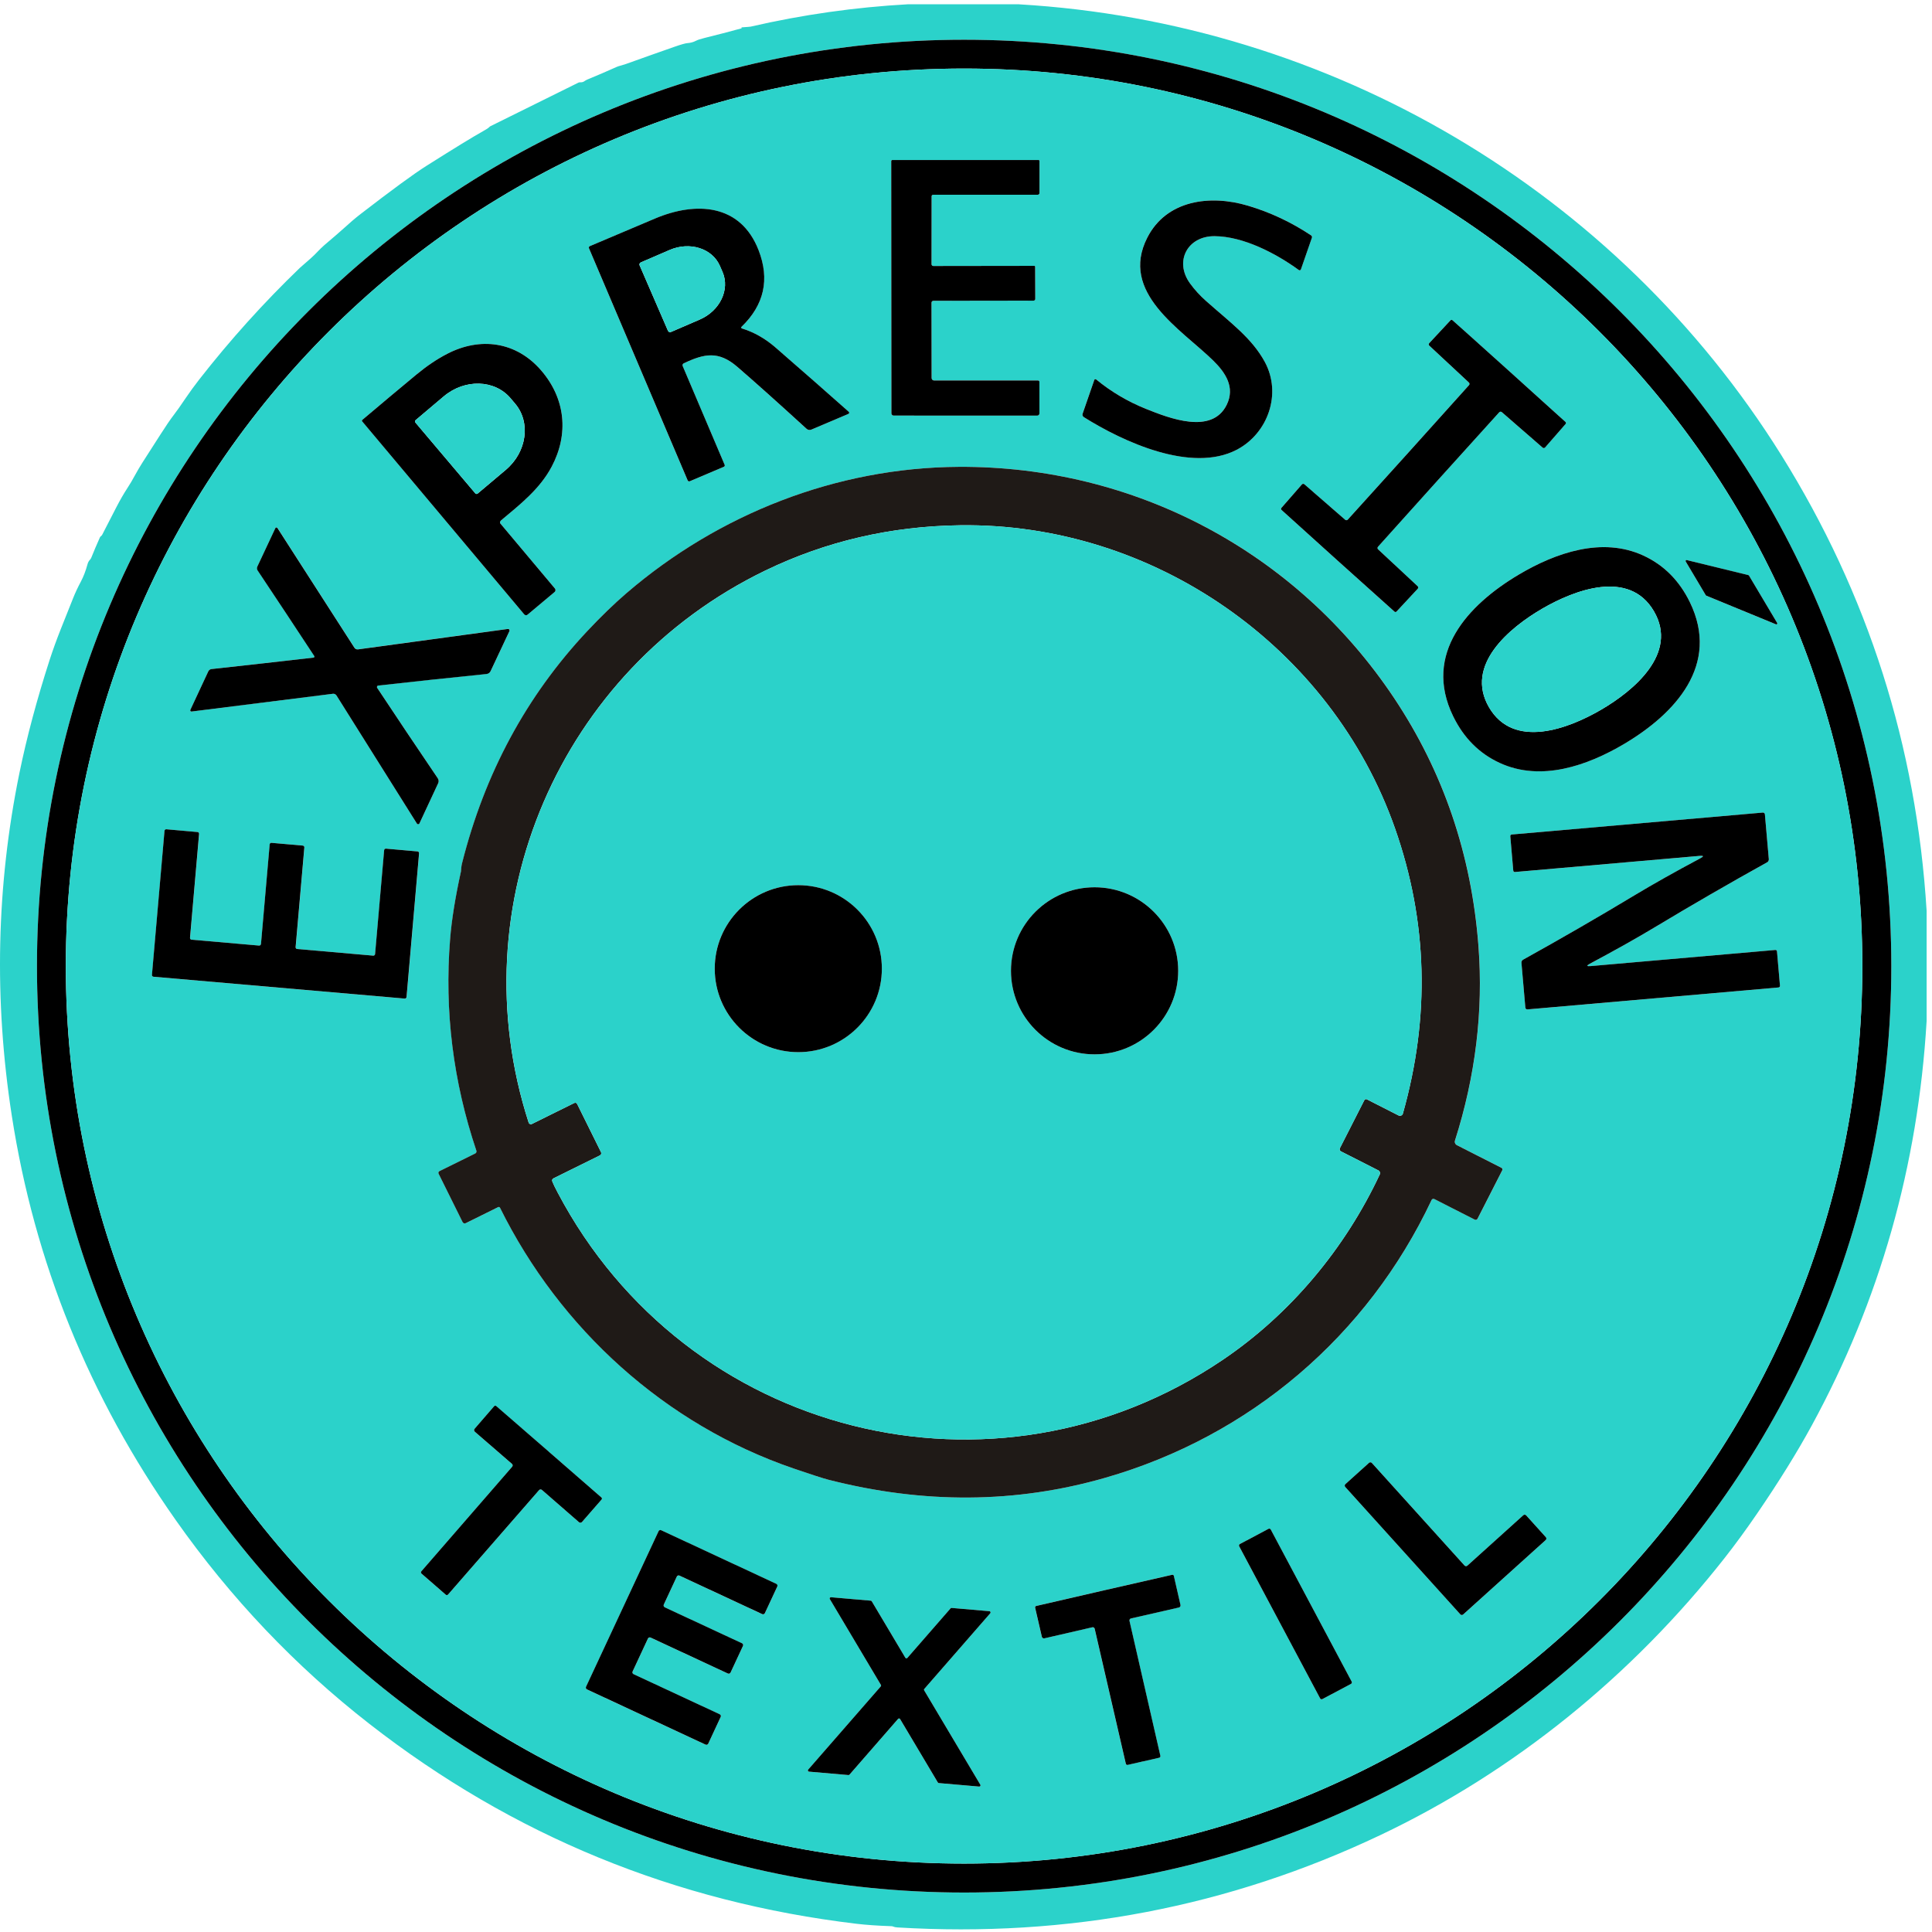
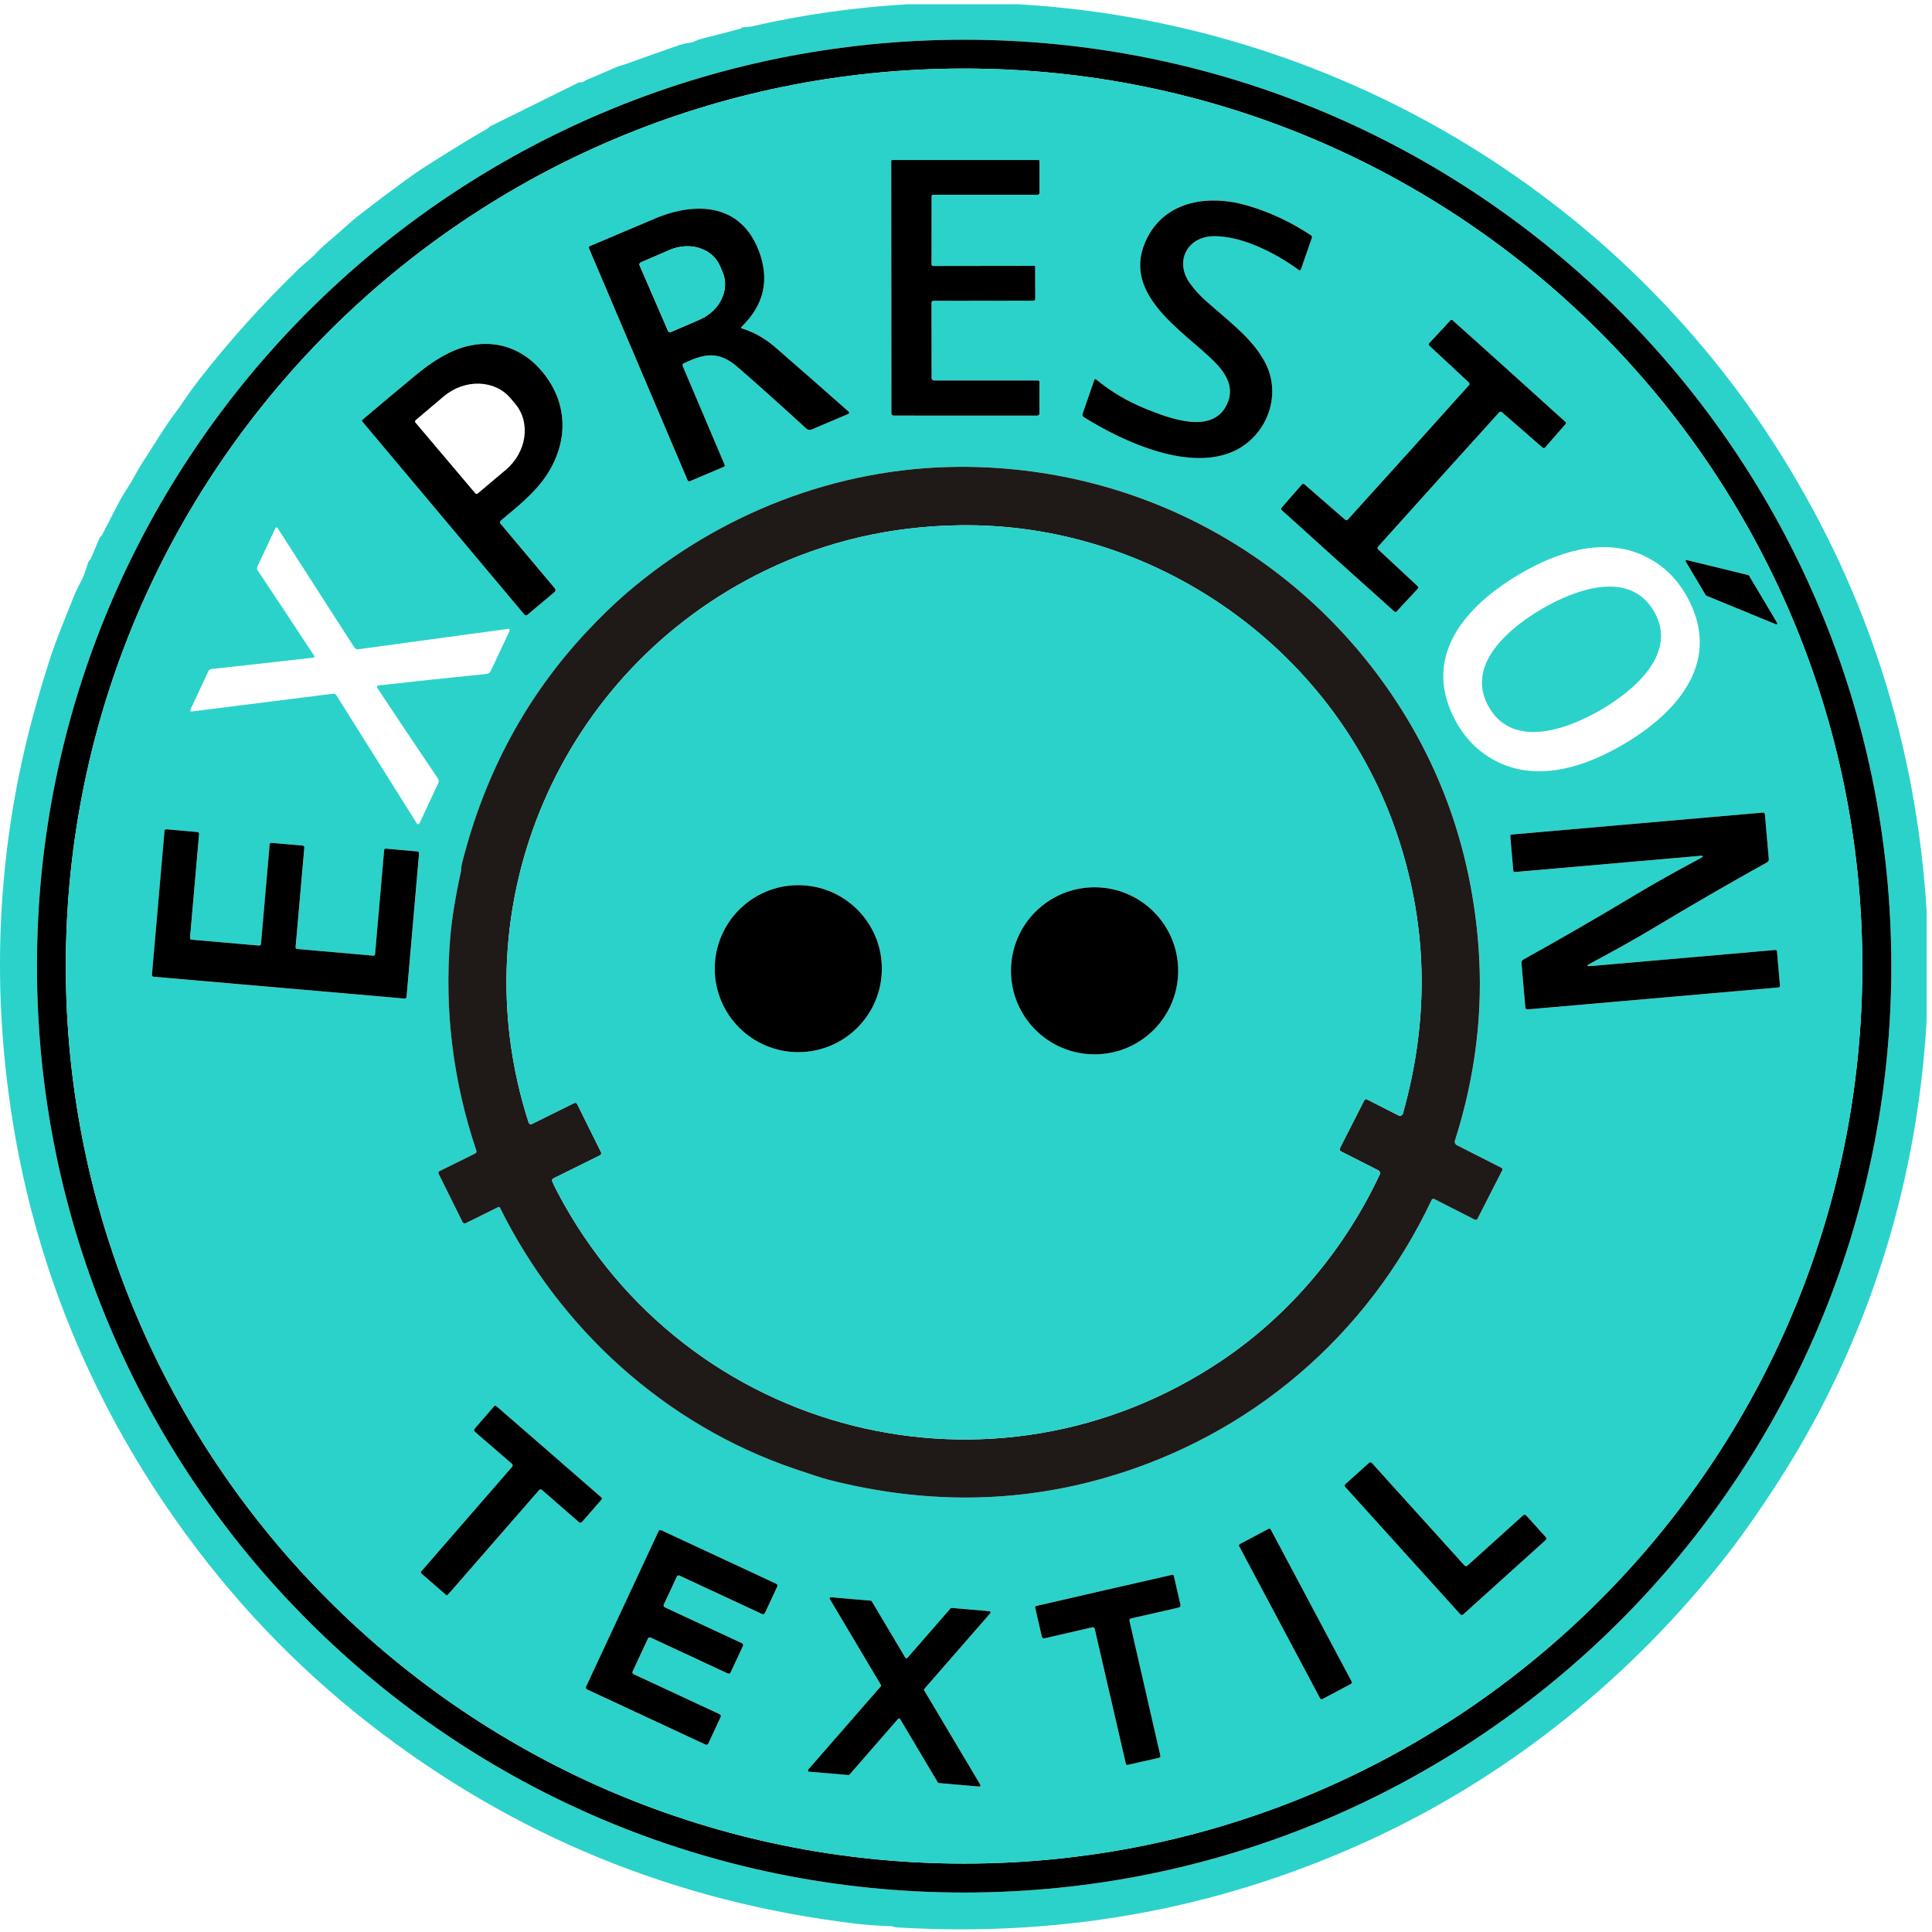
<svg xmlns="http://www.w3.org/2000/svg" width="156" height="156" viewBox="0 0 156 156" fill="none">
  <path d="M82.298 0.35C107.434 1.827 130.486 15.364 143.838 36.757C150.831 47.966 154.741 60.228 155.566 73.546V82.442C154.871 94.144 151.777 105.034 146.285 115.113C145.101 117.284 143.629 119.655 141.869 122.226C140.989 123.511 140.115 124.705 139.247 125.811C131.808 135.273 122.302 143.028 111.454 148.176C99.227 153.978 86.229 156.463 72.458 155.631C72.316 155.621 72.212 155.603 72.15 155.572C72.095 155.546 72.037 155.531 71.978 155.531C70.866 155.493 69.932 155.427 69.175 155.338C54.513 153.59 41.399 148.212 29.835 139.2C23.846 134.535 18.632 129.048 14.191 122.741C7.196 112.8 2.784 101.914 0.951 90.08C-0.497 80.724 -0.291 71.503 1.568 62.42C2.161 59.528 2.977 56.48 4.011 53.275C4.272 52.471 4.574 51.639 4.914 50.781C5.505 49.294 5.833 48.474 5.897 48.315C6.073 47.872 6.284 47.421 6.53 46.961C6.743 46.557 6.923 46.091 7.066 45.561C7.106 45.412 7.17 45.295 7.255 45.208C7.306 45.157 7.345 45.097 7.372 45.029C7.574 44.524 7.804 43.98 8.065 43.397C8.086 43.352 8.114 43.316 8.15 43.294C8.193 43.265 8.225 43.228 8.25 43.182C8.778 42.152 9.158 41.415 9.388 40.97C9.696 40.375 9.992 39.86 10.277 39.425C10.496 39.091 10.698 38.749 10.885 38.4C11.082 38.038 11.282 37.697 11.486 37.376C12.322 36.074 12.809 35.314 12.949 35.093C13.396 34.392 13.772 33.841 14.01 33.535C14.244 33.235 14.586 32.752 15.033 32.087C15.347 31.624 15.694 31.147 16.079 30.653C18.581 27.45 21.292 24.439 24.216 21.625C24.271 21.572 24.56 21.319 25.083 20.866C25.459 20.544 25.81 20.117 26.187 19.795C26.918 19.174 27.405 18.753 27.647 18.535C28.223 18.008 28.713 17.591 29.114 17.282C31.653 15.324 33.424 14.028 34.426 13.396C36.713 11.951 38.233 11.021 38.988 10.602C39.271 10.446 39.443 10.332 39.501 10.267C39.532 10.232 39.569 10.204 39.611 10.184L46.704 6.673C46.745 6.652 46.791 6.643 46.834 6.646C47.142 6.663 47.189 6.52 47.399 6.433C48.207 6.101 49.009 5.756 49.804 5.398C49.87 5.367 49.997 5.328 50.189 5.277C50.302 5.247 50.431 5.207 50.578 5.154C51.913 4.675 53.219 4.211 54.494 3.766C54.998 3.591 55.338 3.494 55.511 3.481C55.763 3.464 55.991 3.4 56.197 3.292C56.336 3.221 56.559 3.145 56.869 3.07C57.798 2.842 58.789 2.583 59.846 2.296C59.878 2.287 59.891 2.272 59.886 2.247C59.886 2.24 59.882 2.234 59.876 2.227C59.867 2.215 59.869 2.21 59.88 2.21C60.328 2.179 60.571 2.161 60.609 2.151C64.794 1.185 69.035 0.584 73.33 0.344H82.292L82.298 0.35ZM152.715 78.011C152.715 36.697 119.196 3.208 77.85 3.208C36.501 3.208 2.984 36.699 2.984 78.011C2.984 119.325 36.503 152.814 77.85 152.814C119.198 152.814 152.715 119.323 152.715 78.011Z" fill="#2BD2CA" />
  <path d="M152.715 78.011C152.715 119.325 119.196 152.814 77.85 152.814C36.503 152.814 2.984 119.323 2.984 78.011C2.984 36.697 36.503 3.208 77.85 3.208C119.198 3.208 152.715 36.699 152.715 78.011ZM150.374 78.005C150.374 37.981 117.901 5.535 77.844 5.535C37.787 5.535 5.314 37.981 5.314 78.005C5.314 118.029 37.787 150.475 77.844 150.475C117.901 150.475 150.374 118.029 150.374 78.005Z" fill="black" />
-   <path d="M150.375 78.005C150.375 118.029 117.902 150.475 77.845 150.475C37.788 150.475 5.314 118.029 5.314 78.005C5.314 37.982 37.788 5.535 77.845 5.535C117.902 5.535 150.375 37.982 150.375 78.005ZM75.358 15.726H83.79C83.869 15.726 83.935 15.662 83.937 15.581C83.937 15.581 83.937 15.581 83.937 15.579V12.992C83.937 12.953 83.903 12.921 83.863 12.921L72.058 12.917C72.007 12.917 71.965 12.958 71.965 13.009C71.965 13.009 71.965 13.009 71.965 13.011L71.981 33.367C71.981 33.467 72.06 33.55 72.16 33.552C72.16 33.552 72.16 33.552 72.162 33.552L83.752 33.556C83.852 33.556 83.931 33.475 83.931 33.377C83.931 33.377 83.931 33.377 83.931 33.375L83.928 30.828C83.928 30.768 83.879 30.719 83.818 30.719H75.424C75.313 30.721 75.224 30.632 75.224 30.523C75.224 30.523 75.224 30.523 75.224 30.521L75.215 24.441C75.215 24.354 75.283 24.286 75.368 24.286L83.454 24.275C83.531 24.275 83.593 24.213 83.593 24.135L83.584 21.54C83.584 21.489 83.558 21.464 83.507 21.464L75.362 21.476C75.283 21.476 75.216 21.41 75.216 21.328L75.224 15.854C75.224 15.767 75.269 15.724 75.358 15.724V15.726ZM105.041 21.753L105.928 19.191C105.953 19.121 105.928 19.046 105.866 19.004C104.276 17.94 102.573 17.139 100.753 16.601C97.712 15.699 94.192 16.143 92.641 19.178C90.362 23.635 95.354 26.569 97.951 29.102C98.935 30.064 99.756 31.255 99.045 32.692C97.846 35.114 94.408 33.764 92.546 33.018C91.07 32.428 89.724 31.632 88.508 30.634C88.466 30.6 88.408 30.606 88.374 30.647C88.366 30.657 88.361 30.666 88.357 30.677L87.415 33.403C87.379 33.507 87.418 33.622 87.513 33.681C90.679 35.669 96.196 38.219 99.855 36.316C102.384 34.999 103.519 31.781 102.12 29.212C101.078 27.299 99.398 26.09 97.383 24.303C96.888 23.866 96.454 23.39 96.084 22.879C94.793 21.095 95.886 19.052 98.074 19.069C100.377 19.085 102.989 20.432 104.873 21.802C104.922 21.838 104.99 21.828 105.024 21.781C105.031 21.772 105.035 21.762 105.039 21.751L105.041 21.753ZM59.892 26.516C59.856 26.505 59.835 26.465 59.847 26.429C59.85 26.418 59.856 26.409 59.865 26.401C61.704 24.626 62.167 22.56 61.249 20.2C59.788 16.448 56.184 16.25 52.861 17.661C50.673 18.589 48.928 19.329 47.626 19.878C47.56 19.906 47.528 19.983 47.556 20.051L55.523 38.793C55.551 38.859 55.629 38.889 55.695 38.862L58.45 37.693C58.51 37.668 58.538 37.599 58.512 37.536C58.512 37.536 58.512 37.536 58.512 37.535L55.121 29.555C55.087 29.472 55.121 29.378 55.204 29.34C56.871 28.551 58.017 28.316 59.533 29.623C60.959 30.855 62.824 32.522 65.127 34.627C65.231 34.722 65.38 34.748 65.51 34.692L68.507 33.42C68.558 33.4 68.582 33.341 68.561 33.29C68.556 33.277 68.546 33.264 68.537 33.254C66.823 31.73 64.853 30 62.626 28.065C61.785 27.333 60.874 26.818 59.892 26.518V26.516ZM113.727 36.533C112.089 38.351 110.454 40.158 108.826 41.954C108.77 42.017 108.675 42.02 108.613 41.966L105.32 39.102C105.262 39.051 105.171 39.057 105.12 39.115L103.464 41.013C103.423 41.06 103.427 41.132 103.474 41.175C103.704 41.39 105.222 42.762 108.029 45.289C110.837 47.817 112.36 49.183 112.598 49.389C112.646 49.43 112.717 49.426 112.761 49.381L114.477 47.536C114.53 47.48 114.528 47.389 114.469 47.336L111.277 44.361C111.214 44.305 111.211 44.211 111.265 44.148C112.883 42.345 114.511 40.532 116.151 38.714C117.79 36.895 119.425 35.088 121.053 33.292C121.109 33.23 121.204 33.226 121.266 33.281L124.559 36.144C124.617 36.195 124.708 36.19 124.759 36.131L126.414 34.233C126.456 34.186 126.452 34.114 126.405 34.071C126.175 33.854 124.657 32.483 121.849 29.957C119.042 27.429 117.518 26.063 117.28 25.858C117.233 25.816 117.162 25.82 117.118 25.865L115.402 27.71C115.349 27.767 115.351 27.857 115.409 27.91L118.602 30.885C118.664 30.942 118.668 31.036 118.613 31.098C116.997 32.901 115.37 34.714 113.727 36.533ZM40.378 42.147C40.397 42.088 40.421 42.049 40.45 42.024C42.002 40.726 43.586 39.489 44.548 37.676C45.938 35.052 45.672 32.2 43.703 29.915C41.679 27.565 38.773 27.189 36.105 28.57C35.275 29.002 34.446 29.561 33.615 30.249C32.137 31.474 30.687 32.69 29.263 33.896C29.214 33.937 29.21 33.982 29.252 34.031L42.33 49.608C42.398 49.687 42.517 49.698 42.596 49.632L44.784 47.798C44.867 47.727 44.879 47.602 44.807 47.515L40.402 42.269C40.374 42.235 40.365 42.188 40.378 42.145V42.147ZM40.227 97.469C40.283 97.441 40.351 97.464 40.378 97.52C45.221 107.305 53.716 115.028 64.089 118.576C65.535 119.071 66.464 119.372 66.879 119.478C74.575 121.451 82.03 121.4 89.248 119.325C100.955 115.956 110.418 107.871 115.598 96.896C115.638 96.813 115.738 96.777 115.821 96.817C115.821 96.817 115.821 96.817 115.823 96.817L119.083 98.477C119.168 98.52 119.27 98.486 119.314 98.403L121.309 94.491C121.345 94.421 121.317 94.334 121.245 94.298L117.641 92.465C117.507 92.397 117.441 92.242 117.488 92.099C119.148 86.879 119.782 81.65 119.387 76.415C118.829 69.015 116.552 62.322 112.557 56.338C104.676 44.535 91.612 37.614 77.418 37.695C67.529 37.753 58.038 41.504 50.611 47.878C49.601 48.743 48.536 49.773 47.418 50.966C42.508 56.197 39.139 62.446 37.312 69.715C37.282 69.828 37.261 69.958 37.249 70.101C37.234 70.273 37.227 70.36 37.227 70.364C36.762 72.474 36.47 74.302 36.349 75.846C35.886 81.646 36.594 87.335 38.471 92.914C38.501 93 38.462 93.097 38.379 93.138L35.492 94.564C35.414 94.604 35.382 94.696 35.42 94.774L37.355 98.677C37.402 98.773 37.517 98.812 37.614 98.765L40.231 97.469H40.227ZM25.376 53.052C25.367 53.069 25.363 53.08 25.361 53.08C25.352 53.09 25.342 53.097 25.334 53.097C22.689 53.403 19.937 53.71 17.075 54.023C16.963 54.037 16.865 54.106 16.82 54.208L15.37 57.317C15.347 57.364 15.368 57.421 15.415 57.444C15.432 57.451 15.449 57.455 15.468 57.451L26.879 56.017C26.992 56.002 27.105 56.055 27.168 56.153L33.66 66.495C33.696 66.551 33.772 66.568 33.828 66.532C33.847 66.521 33.862 66.504 33.872 66.483L35.382 63.242C35.443 63.112 35.431 62.961 35.352 62.843C33.693 60.394 32.059 57.957 30.453 55.531C30.432 55.501 30.432 55.465 30.453 55.421C30.474 55.376 30.502 55.353 30.536 55.35C33.432 55.025 36.351 54.714 39.296 54.416C39.438 54.401 39.562 54.312 39.623 54.182L41.144 50.947C41.173 50.886 41.144 50.815 41.082 50.788C41.061 50.779 41.039 50.775 41.016 50.779L28.912 52.429C28.797 52.445 28.682 52.392 28.621 52.294L22.406 42.628C22.378 42.584 22.317 42.571 22.274 42.599C22.259 42.609 22.248 42.622 22.24 42.639L20.785 45.742C20.735 45.844 20.745 45.963 20.807 46.057C22.401 48.451 23.928 50.76 25.391 52.982C25.395 52.99 25.397 52.999 25.395 53.012C25.395 53.016 25.391 53.026 25.382 53.046L25.376 53.052ZM122.629 46.399C118.528 48.832 114.875 52.769 117.335 57.828C118.19 59.585 119.448 60.845 121.104 61.605C124.425 63.131 128.167 61.835 131.159 60.058C135.26 57.625 138.913 53.688 136.453 48.628C135.598 46.872 134.34 45.612 132.684 44.852C129.363 43.326 125.622 44.622 122.629 46.399ZM137.74 48.072C137.75 48.087 137.763 48.096 137.778 48.102L143.404 50.415C143.444 50.43 143.489 50.411 143.504 50.37C143.512 50.347 143.51 50.322 143.499 50.303L141.222 46.476C141.21 46.457 141.193 46.446 141.173 46.44L136.198 45.225C136.156 45.216 136.115 45.242 136.105 45.284C136.102 45.303 136.105 45.323 136.115 45.34L137.74 48.072ZM132.007 72.276C129.06 74.052 126.05 75.791 122.98 77.494C122.892 77.543 122.841 77.641 122.85 77.741L123.167 81.365C123.175 81.45 123.25 81.514 123.337 81.507L143.608 79.735C143.678 79.73 143.729 79.667 143.723 79.596L143.484 76.838C143.474 76.743 143.423 76.7 143.329 76.709L128.436 78.009C128.102 78.039 128.082 77.975 128.378 77.817C130.432 76.719 132.195 75.728 133.666 74.844C136.615 73.069 139.623 71.329 142.693 69.626C142.781 69.577 142.832 69.479 142.823 69.379L142.506 65.755C142.498 65.67 142.423 65.606 142.336 65.614L122.065 67.385C121.995 67.391 121.944 67.453 121.949 67.525L122.189 70.282C122.199 70.377 122.25 70.42 122.344 70.411L137.236 69.111C137.57 69.081 137.591 69.145 137.295 69.303C135.241 70.401 133.477 71.392 132.007 72.276ZM21.073 76.227C21.068 76.302 21.002 76.359 20.926 76.353L15.476 75.877C15.4 75.872 15.343 75.806 15.349 75.73L16.081 67.334C16.087 67.258 16.032 67.191 15.955 67.185L13.437 66.962C13.361 66.957 13.293 67.011 13.287 67.089L12.274 78.722C12.268 78.798 12.323 78.866 12.4 78.871L32.684 80.635C32.76 80.641 32.828 80.586 32.834 80.509L33.845 68.898C33.851 68.822 33.796 68.754 33.719 68.749L31.172 68.524C31.097 68.519 31.029 68.573 31.023 68.651L30.29 77.038C30.285 77.113 30.219 77.17 30.143 77.164L24.003 76.628C23.928 76.623 23.871 76.557 23.877 76.481L24.581 68.426C24.587 68.351 24.532 68.283 24.455 68.277L21.929 68.055C21.853 68.049 21.785 68.104 21.779 68.181L21.077 76.227H21.073ZM35.016 127.914C35.316 128.176 35.643 128.461 35.994 128.767C36.049 128.814 36.13 128.81 36.179 128.755L43.531 120.319C43.589 120.253 43.689 120.246 43.755 120.304L46.752 122.913C46.823 122.975 46.931 122.968 46.993 122.896L48.577 121.081C48.619 121.032 48.613 120.959 48.564 120.917C47.154 119.685 45.74 118.456 44.318 117.222C42.9 115.99 41.482 114.76 40.066 113.536C40.017 113.492 39.944 113.498 39.9 113.547L38.324 115.368C38.261 115.439 38.269 115.549 38.339 115.609L41.341 118.208C41.407 118.267 41.414 118.367 41.356 118.433L34.019 126.882C33.972 126.937 33.98 127.02 34.034 127.067C34.387 127.373 34.714 127.656 35.014 127.916L35.016 127.914ZM123.229 122.359C123.169 122.292 123.067 122.287 123.001 122.347L118.485 126.42C118.419 126.48 118.317 126.475 118.257 126.409L110.775 118.127C110.714 118.061 110.612 118.056 110.546 118.116L108.635 119.838C108.569 119.899 108.564 120.001 108.624 120.067L117.917 130.351C117.977 130.417 118.079 130.423 118.145 130.363L124.812 124.351C124.878 124.29 124.883 124.188 124.823 124.122L123.231 122.359H123.229ZM102.607 123.504C102.571 123.438 102.49 123.413 102.424 123.447L100.115 124.673C100.049 124.709 100.024 124.79 100.058 124.856L106.595 137.137C106.63 137.203 106.712 137.227 106.778 137.193L109.087 135.967C109.153 135.931 109.177 135.85 109.143 135.784L102.607 123.504ZM53.675 129.783C53.594 129.746 53.56 129.649 53.597 129.568L54.651 127.307C54.689 127.225 54.785 127.191 54.866 127.229L61.546 130.338C61.627 130.376 61.723 130.342 61.761 130.261L62.764 128.108C62.801 128.027 62.767 127.931 62.686 127.893L53.392 123.566C53.31 123.528 53.214 123.562 53.176 123.643L47.32 136.203C47.282 136.284 47.316 136.38 47.397 136.418L56.973 140.875C57.054 140.913 57.151 140.879 57.188 140.798L58.193 138.64C58.23 138.559 58.197 138.463 58.115 138.425L51.158 135.186C51.077 135.148 51.043 135.052 51.081 134.971L52.319 132.309C52.357 132.228 52.453 132.194 52.535 132.232L58.774 135.135C58.855 135.173 58.952 135.139 58.989 135.058L59.992 132.907C60.03 132.826 59.996 132.73 59.914 132.692L53.675 129.789V129.783ZM92.325 142.217C92.714 142.126 93.135 142.03 93.59 141.928C93.66 141.913 93.705 141.843 93.69 141.773L91.194 130.87C91.175 130.785 91.228 130.702 91.311 130.681L95.186 129.797C95.278 129.776 95.335 129.683 95.314 129.589L94.778 127.242C94.763 127.178 94.698 127.141 94.636 127.156C92.811 127.571 90.983 127.988 89.15 128.408C87.317 128.829 85.489 129.25 83.665 129.672C83.603 129.687 83.563 129.749 83.576 129.812L84.118 132.158C84.141 132.251 84.232 132.307 84.322 132.287L88.194 131.394C88.279 131.376 88.364 131.426 88.385 131.511L90.9 142.409C90.917 142.477 90.987 142.52 91.055 142.505C91.51 142.4 91.931 142.303 92.32 142.215L92.325 142.217ZM79.959 130.264C79.997 130.223 79.993 130.161 79.951 130.123C79.934 130.108 79.914 130.098 79.893 130.098L76.842 129.834C76.81 129.831 76.778 129.844 76.757 129.868L73.268 133.871C73.232 133.913 73.17 133.918 73.126 133.883C73.119 133.875 73.111 133.867 73.106 133.858L70.393 129.299C70.376 129.27 70.347 129.253 70.315 129.25L67.1 128.972C67.045 128.968 66.998 129.01 66.994 129.067C66.994 129.085 66.998 129.104 67.008 129.121L71.131 136.052C71.154 136.09 71.15 136.137 71.121 136.169L65.261 142.888C65.224 142.93 65.227 142.992 65.269 143.03C65.286 143.045 65.307 143.054 65.327 143.054L68.509 143.33C68.541 143.333 68.573 143.32 68.594 143.296L72.517 138.795C72.553 138.753 72.615 138.748 72.658 138.783C72.666 138.791 72.673 138.799 72.679 138.808L75.726 143.928C75.743 143.956 75.772 143.973 75.804 143.977L79.066 144.26C79.121 144.263 79.168 144.222 79.172 144.165C79.172 144.146 79.168 144.128 79.159 144.111L74.624 136.491C74.601 136.454 74.605 136.407 74.633 136.374L79.959 130.266V130.264Z" fill="#2BD2CA" />
+   <path d="M150.375 78.005C150.375 118.029 117.902 150.475 77.845 150.475C37.788 150.475 5.314 118.029 5.314 78.005C5.314 37.982 37.788 5.535 77.845 5.535C117.902 5.535 150.375 37.982 150.375 78.005ZM75.358 15.726H83.79C83.869 15.726 83.935 15.662 83.937 15.581C83.937 15.581 83.937 15.581 83.937 15.579V12.992C83.937 12.953 83.903 12.921 83.863 12.921L72.058 12.917C72.007 12.917 71.965 12.958 71.965 13.009C71.965 13.009 71.965 13.009 71.965 13.011L71.981 33.367C71.981 33.467 72.06 33.55 72.16 33.552C72.16 33.552 72.16 33.552 72.162 33.552L83.752 33.556C83.852 33.556 83.931 33.475 83.931 33.377C83.931 33.377 83.931 33.377 83.931 33.375L83.928 30.828C83.928 30.768 83.879 30.719 83.818 30.719H75.424C75.313 30.721 75.224 30.632 75.224 30.523C75.224 30.523 75.224 30.523 75.224 30.521L75.215 24.441C75.215 24.354 75.283 24.286 75.368 24.286L83.454 24.275C83.531 24.275 83.593 24.213 83.593 24.135L83.584 21.54C83.584 21.489 83.558 21.464 83.507 21.464L75.362 21.476C75.283 21.476 75.216 21.41 75.216 21.328L75.224 15.854C75.224 15.767 75.269 15.724 75.358 15.724V15.726ZM105.041 21.753L105.928 19.191C105.953 19.121 105.928 19.046 105.866 19.004C104.276 17.94 102.573 17.139 100.753 16.601C97.712 15.699 94.192 16.143 92.641 19.178C90.362 23.635 95.354 26.569 97.951 29.102C98.935 30.064 99.756 31.255 99.045 32.692C97.846 35.114 94.408 33.764 92.546 33.018C91.07 32.428 89.724 31.632 88.508 30.634C88.466 30.6 88.408 30.606 88.374 30.647C88.366 30.657 88.361 30.666 88.357 30.677L87.415 33.403C87.379 33.507 87.418 33.622 87.513 33.681C90.679 35.669 96.196 38.219 99.855 36.316C102.384 34.999 103.519 31.781 102.12 29.212C101.078 27.299 99.398 26.09 97.383 24.303C96.888 23.866 96.454 23.39 96.084 22.879C94.793 21.095 95.886 19.052 98.074 19.069C100.377 19.085 102.989 20.432 104.873 21.802C104.922 21.838 104.99 21.828 105.024 21.781C105.031 21.772 105.035 21.762 105.039 21.751L105.041 21.753ZM59.892 26.516C59.856 26.505 59.835 26.465 59.847 26.429C59.85 26.418 59.856 26.409 59.865 26.401C61.704 24.626 62.167 22.56 61.249 20.2C59.788 16.448 56.184 16.25 52.861 17.661C50.673 18.589 48.928 19.329 47.626 19.878C47.56 19.906 47.528 19.983 47.556 20.051L55.523 38.793C55.551 38.859 55.629 38.889 55.695 38.862L58.45 37.693C58.51 37.668 58.538 37.599 58.512 37.536C58.512 37.536 58.512 37.536 58.512 37.535L55.121 29.555C55.087 29.472 55.121 29.378 55.204 29.34C56.871 28.551 58.017 28.316 59.533 29.623C60.959 30.855 62.824 32.522 65.127 34.627C65.231 34.722 65.38 34.748 65.51 34.692L68.507 33.42C68.558 33.4 68.582 33.341 68.561 33.29C68.556 33.277 68.546 33.264 68.537 33.254C66.823 31.73 64.853 30 62.626 28.065C61.785 27.333 60.874 26.818 59.892 26.518V26.516ZM113.727 36.533C112.089 38.351 110.454 40.158 108.826 41.954C108.77 42.017 108.675 42.02 108.613 41.966L105.32 39.102C105.262 39.051 105.171 39.057 105.12 39.115L103.464 41.013C103.423 41.06 103.427 41.132 103.474 41.175C103.704 41.39 105.222 42.762 108.029 45.289C110.837 47.817 112.36 49.183 112.598 49.389C112.646 49.43 112.717 49.426 112.761 49.381L114.477 47.536C114.53 47.48 114.528 47.389 114.469 47.336L111.277 44.361C111.214 44.305 111.211 44.211 111.265 44.148C112.883 42.345 114.511 40.532 116.151 38.714C117.79 36.895 119.425 35.088 121.053 33.292C121.109 33.23 121.204 33.226 121.266 33.281L124.559 36.144C124.617 36.195 124.708 36.19 124.759 36.131L126.414 34.233C126.456 34.186 126.452 34.114 126.405 34.071C126.175 33.854 124.657 32.483 121.849 29.957C119.042 27.429 117.518 26.063 117.28 25.858C117.233 25.816 117.162 25.82 117.118 25.865L115.402 27.71C115.349 27.767 115.351 27.857 115.409 27.91L118.602 30.885C118.664 30.942 118.668 31.036 118.613 31.098C116.997 32.901 115.37 34.714 113.727 36.533ZM40.378 42.147C40.397 42.088 40.421 42.049 40.45 42.024C42.002 40.726 43.586 39.489 44.548 37.676C45.938 35.052 45.672 32.2 43.703 29.915C41.679 27.565 38.773 27.189 36.105 28.57C35.275 29.002 34.446 29.561 33.615 30.249C32.137 31.474 30.687 32.69 29.263 33.896C29.214 33.937 29.21 33.982 29.252 34.031L42.33 49.608C42.398 49.687 42.517 49.698 42.596 49.632L44.784 47.798C44.867 47.727 44.879 47.602 44.807 47.515L40.402 42.269C40.374 42.235 40.365 42.188 40.378 42.145V42.147ZM40.227 97.469C40.283 97.441 40.351 97.464 40.378 97.52C45.221 107.305 53.716 115.028 64.089 118.576C65.535 119.071 66.464 119.372 66.879 119.478C74.575 121.451 82.03 121.4 89.248 119.325C100.955 115.956 110.418 107.871 115.598 96.896C115.638 96.813 115.738 96.777 115.821 96.817C115.821 96.817 115.821 96.817 115.823 96.817L119.083 98.477C119.168 98.52 119.27 98.486 119.314 98.403L121.309 94.491C121.345 94.421 121.317 94.334 121.245 94.298L117.641 92.465C117.507 92.397 117.441 92.242 117.488 92.099C119.148 86.879 119.782 81.65 119.387 76.415C118.829 69.015 116.552 62.322 112.557 56.338C104.676 44.535 91.612 37.614 77.418 37.695C67.529 37.753 58.038 41.504 50.611 47.878C49.601 48.743 48.536 49.773 47.418 50.966C42.508 56.197 39.139 62.446 37.312 69.715C37.282 69.828 37.261 69.958 37.249 70.101C37.234 70.273 37.227 70.36 37.227 70.364C36.762 72.474 36.47 74.302 36.349 75.846C35.886 81.646 36.594 87.335 38.471 92.914C38.501 93 38.462 93.097 38.379 93.138L35.492 94.564C35.414 94.604 35.382 94.696 35.42 94.774L37.355 98.677C37.402 98.773 37.517 98.812 37.614 98.765L40.231 97.469H40.227ZM25.376 53.052C25.367 53.069 25.363 53.08 25.361 53.08C25.352 53.09 25.342 53.097 25.334 53.097C22.689 53.403 19.937 53.71 17.075 54.023C16.963 54.037 16.865 54.106 16.82 54.208L15.37 57.317C15.347 57.364 15.368 57.421 15.415 57.444C15.432 57.451 15.449 57.455 15.468 57.451L26.879 56.017C26.992 56.002 27.105 56.055 27.168 56.153L33.66 66.495C33.696 66.551 33.772 66.568 33.828 66.532C33.847 66.521 33.862 66.504 33.872 66.483L35.382 63.242C35.443 63.112 35.431 62.961 35.352 62.843C33.693 60.394 32.059 57.957 30.453 55.531C30.432 55.501 30.432 55.465 30.453 55.421C30.474 55.376 30.502 55.353 30.536 55.35C33.432 55.025 36.351 54.714 39.296 54.416C39.438 54.401 39.562 54.312 39.623 54.182L41.144 50.947C41.173 50.886 41.144 50.815 41.082 50.788C41.061 50.779 41.039 50.775 41.016 50.779L28.912 52.429C28.797 52.445 28.682 52.392 28.621 52.294L22.406 42.628C22.378 42.584 22.317 42.571 22.274 42.599C22.259 42.609 22.248 42.622 22.24 42.639L20.785 45.742C20.735 45.844 20.745 45.963 20.807 46.057C22.401 48.451 23.928 50.76 25.391 52.982C25.395 52.99 25.397 52.999 25.395 53.012C25.395 53.016 25.391 53.026 25.382 53.046L25.376 53.052ZM122.629 46.399C118.528 48.832 114.875 52.769 117.335 57.828C118.19 59.585 119.448 60.845 121.104 61.605C124.425 63.131 128.167 61.835 131.159 60.058C135.26 57.625 138.913 53.688 136.453 48.628C135.598 46.872 134.34 45.612 132.684 44.852C129.363 43.326 125.622 44.622 122.629 46.399ZM137.74 48.072C137.75 48.087 137.763 48.096 137.778 48.102L143.404 50.415C143.444 50.43 143.489 50.411 143.504 50.37C143.512 50.347 143.51 50.322 143.499 50.303L141.222 46.476C141.21 46.457 141.193 46.446 141.173 46.44L136.198 45.225C136.156 45.216 136.115 45.242 136.105 45.284C136.102 45.303 136.105 45.323 136.115 45.34L137.74 48.072ZM132.007 72.276C129.06 74.052 126.05 75.791 122.98 77.494C122.892 77.543 122.841 77.641 122.85 77.741L123.167 81.365C123.175 81.45 123.25 81.514 123.337 81.507L143.608 79.735C143.678 79.73 143.729 79.667 143.723 79.596L143.484 76.838C143.474 76.743 143.423 76.7 143.329 76.709L128.436 78.009C128.102 78.039 128.082 77.975 128.378 77.817C130.432 76.719 132.195 75.728 133.666 74.844C136.615 73.069 139.623 71.329 142.693 69.626C142.781 69.577 142.832 69.479 142.823 69.379L142.506 65.755C142.498 65.67 142.423 65.606 142.336 65.614L122.065 67.385C121.995 67.391 121.944 67.453 121.949 67.525L122.189 70.282C122.199 70.377 122.25 70.42 122.344 70.411L137.236 69.111C137.57 69.081 137.591 69.145 137.295 69.303C135.241 70.401 133.477 71.392 132.007 72.276ZM21.073 76.227C21.068 76.302 21.002 76.359 20.926 76.353L15.476 75.877C15.4 75.872 15.343 75.806 15.349 75.73L16.081 67.334C16.087 67.258 16.032 67.191 15.955 67.185L13.437 66.962C13.361 66.957 13.293 67.011 13.287 67.089L12.274 78.722C12.268 78.798 12.323 78.866 12.4 78.871L32.684 80.635C32.76 80.641 32.828 80.586 32.834 80.509L33.845 68.898C33.851 68.822 33.796 68.754 33.719 68.749L31.172 68.524C31.097 68.519 31.029 68.573 31.023 68.651L30.29 77.038C30.285 77.113 30.219 77.17 30.143 77.164L24.003 76.628C23.928 76.623 23.871 76.557 23.877 76.481L24.581 68.426C24.587 68.351 24.532 68.283 24.455 68.277L21.929 68.055C21.853 68.049 21.785 68.104 21.779 68.181L21.077 76.227H21.073ZM35.016 127.914C35.316 128.176 35.643 128.461 35.994 128.767C36.049 128.814 36.13 128.81 36.179 128.755L43.531 120.319C43.589 120.253 43.689 120.246 43.755 120.304L46.752 122.913C46.823 122.975 46.931 122.968 46.993 122.896L48.577 121.081C48.619 121.032 48.613 120.959 48.564 120.917C47.154 119.685 45.74 118.456 44.318 117.222C42.9 115.99 41.482 114.76 40.066 113.536C40.017 113.492 39.944 113.498 39.9 113.547L38.324 115.368C38.261 115.439 38.269 115.549 38.339 115.609L41.341 118.208C41.407 118.267 41.414 118.367 41.356 118.433L34.019 126.882C33.972 126.937 33.98 127.02 34.034 127.067C34.387 127.373 34.714 127.656 35.014 127.916L35.016 127.914ZM123.229 122.359C123.169 122.292 123.067 122.287 123.001 122.347L118.485 126.42C118.419 126.48 118.317 126.475 118.257 126.409L110.775 118.127C110.714 118.061 110.612 118.056 110.546 118.116L108.635 119.838C108.569 119.899 108.564 120.001 108.624 120.067L117.917 130.351C117.977 130.417 118.079 130.423 118.145 130.363L124.812 124.351C124.878 124.29 124.883 124.188 124.823 124.122L123.231 122.359H123.229ZM102.607 123.504C102.571 123.438 102.49 123.413 102.424 123.447L100.115 124.673C100.049 124.709 100.024 124.79 100.058 124.856L106.595 137.137C106.63 137.203 106.712 137.227 106.778 137.193L109.087 135.967C109.153 135.931 109.177 135.85 109.143 135.784L102.607 123.504ZM53.675 129.783C53.594 129.746 53.56 129.649 53.597 129.568L54.651 127.307C54.689 127.225 54.785 127.191 54.866 127.229L61.546 130.338C61.627 130.376 61.723 130.342 61.761 130.261L62.764 128.108C62.801 128.027 62.767 127.931 62.686 127.893L53.392 123.566C53.31 123.528 53.214 123.562 53.176 123.643L47.32 136.203C47.282 136.284 47.316 136.38 47.397 136.418L56.973 140.875C57.054 140.913 57.151 140.879 57.188 140.798L58.193 138.64C58.23 138.559 58.197 138.463 58.115 138.425L51.158 135.186C51.077 135.148 51.043 135.052 51.081 134.971L52.319 132.309C52.357 132.228 52.453 132.194 52.535 132.232L58.774 135.135C58.855 135.173 58.952 135.139 58.989 135.058L59.992 132.907C60.03 132.826 59.996 132.73 59.914 132.692L53.675 129.789V129.783ZM92.325 142.217C92.714 142.126 93.135 142.03 93.59 141.928C93.66 141.913 93.705 141.843 93.69 141.773L91.194 130.87C91.175 130.785 91.228 130.702 91.311 130.681L95.186 129.797C95.278 129.776 95.335 129.683 95.314 129.589L94.778 127.242C94.763 127.178 94.698 127.141 94.636 127.156C92.811 127.571 90.983 127.988 89.15 128.408C87.317 128.829 85.489 129.25 83.665 129.672C83.603 129.687 83.563 129.749 83.576 129.812L84.118 132.158C84.141 132.251 84.232 132.307 84.322 132.287L88.194 131.394C88.279 131.376 88.364 131.426 88.385 131.511L90.9 142.409C90.917 142.477 90.987 142.52 91.055 142.505C91.51 142.4 91.931 142.303 92.32 142.215L92.325 142.217ZM79.959 130.264C79.997 130.223 79.993 130.161 79.951 130.123C79.934 130.108 79.914 130.098 79.893 130.098L76.842 129.834C76.81 129.831 76.778 129.844 76.757 129.868L73.268 133.871C73.232 133.913 73.17 133.918 73.126 133.883C73.119 133.875 73.111 133.867 73.106 133.858L70.393 129.299C70.376 129.27 70.347 129.253 70.315 129.25L67.1 128.972C67.045 128.968 66.998 129.01 66.994 129.067C66.994 129.085 66.998 129.104 67.008 129.121L71.131 136.052C71.154 136.09 71.15 136.137 71.121 136.169L65.261 142.888C65.224 142.93 65.227 142.992 65.269 143.03L68.509 143.33C68.541 143.333 68.573 143.32 68.594 143.296L72.517 138.795C72.553 138.753 72.615 138.748 72.658 138.783C72.666 138.791 72.673 138.799 72.679 138.808L75.726 143.928C75.743 143.956 75.772 143.973 75.804 143.977L79.066 144.26C79.121 144.263 79.168 144.222 79.172 144.165C79.172 144.146 79.168 144.128 79.159 144.111L74.624 136.491C74.601 136.454 74.605 136.407 74.633 136.374L79.959 130.266V130.264Z" fill="#2BD2CA" />
  <path d="M75.358 15.726C75.271 15.726 75.225 15.769 75.223 15.856L75.216 21.33C75.216 21.411 75.28 21.477 75.361 21.477L83.506 21.466C83.557 21.466 83.583 21.491 83.583 21.541L83.593 24.137C83.593 24.215 83.531 24.277 83.453 24.277L75.367 24.288C75.282 24.288 75.214 24.358 75.214 24.443L75.223 30.523C75.223 30.632 75.31 30.721 75.422 30.723C75.422 30.723 75.422 30.723 75.424 30.723H83.817C83.878 30.721 83.927 30.77 83.927 30.83L83.931 33.377C83.931 33.477 83.851 33.558 83.753 33.56C83.753 33.56 83.753 33.56 83.751 33.56L72.161 33.556C72.061 33.556 71.978 33.475 71.978 33.373C71.978 33.373 71.978 33.373 71.978 33.371L71.963 13.015C71.963 12.964 72.002 12.921 72.053 12.919C72.053 12.919 72.053 12.919 72.055 12.919L83.861 12.922C83.9 12.922 83.933 12.954 83.934 12.994V15.58C83.934 15.66 83.87 15.726 83.789 15.726C83.789 15.726 83.789 15.726 83.787 15.726H75.356H75.358Z" fill="black" />
  <path d="M105.041 21.753C105.022 21.809 104.961 21.84 104.905 21.819C104.893 21.815 104.884 21.809 104.874 21.804C102.99 20.434 100.381 19.089 98.076 19.07C95.888 19.053 94.795 21.096 96.086 22.881C96.456 23.392 96.89 23.867 97.385 24.305C99.399 26.092 101.078 27.301 102.122 29.214C103.521 31.783 102.386 34.999 99.856 36.318C96.197 38.221 90.681 35.671 87.515 33.682C87.42 33.624 87.38 33.509 87.416 33.405L88.359 30.679C88.376 30.63 88.43 30.604 88.479 30.621C88.491 30.625 88.5 30.63 88.51 30.638C89.725 31.636 91.072 32.432 92.548 33.022C94.409 33.767 97.847 35.118 99.046 32.696C99.758 31.259 98.935 30.068 97.953 29.106C95.355 26.571 90.364 23.637 92.642 19.182C94.194 16.146 97.712 15.701 100.755 16.605C102.573 17.144 104.278 17.946 105.868 19.008C105.928 19.05 105.954 19.125 105.93 19.195L105.042 21.757L105.041 21.753Z" fill="black" />
  <path d="M59.892 26.516C60.873 26.816 61.783 27.331 62.625 28.063C64.851 29.998 66.822 31.728 68.537 33.252C68.578 33.29 68.58 33.352 68.544 33.394C68.535 33.405 68.522 33.413 68.508 33.418L65.512 34.69C65.384 34.746 65.234 34.72 65.129 34.626C62.825 32.52 60.96 30.853 59.535 29.621C58.019 28.314 56.873 28.549 55.206 29.338C55.124 29.376 55.089 29.472 55.123 29.553L58.513 37.533C58.54 37.593 58.513 37.663 58.453 37.689C58.453 37.689 58.453 37.689 58.451 37.689L55.697 38.859C55.63 38.887 55.553 38.855 55.525 38.789L47.557 20.047C47.529 19.98 47.559 19.902 47.627 19.874C48.928 19.325 50.675 18.585 52.863 17.657C56.185 16.246 59.79 16.444 61.251 20.197C62.169 22.556 61.708 24.624 59.867 26.397C59.839 26.424 59.839 26.467 59.865 26.495C59.873 26.503 59.884 26.51 59.894 26.514L59.892 26.516ZM51.647 21.428L53.935 26.71C53.977 26.803 54.084 26.846 54.177 26.806L56.501 25.803C58.13 25.099 58.955 23.379 58.342 21.962L58.13 21.474C57.517 20.057 55.698 19.48 54.067 20.185L51.743 21.189C51.649 21.228 51.605 21.336 51.645 21.43L51.647 21.428Z" fill="black" />
  <path d="M51.647 21.428C51.607 21.334 51.65 21.227 51.745 21.187L54.069 20.183C55.698 19.478 57.518 20.055 58.132 21.472L58.343 21.96C58.957 23.377 58.134 25.097 56.502 25.801L54.178 26.805C54.086 26.844 53.976 26.803 53.937 26.708L51.648 21.426L51.647 21.428Z" fill="#2BD2CA" />
  <path d="M121.851 29.957C124.658 32.485 126.178 33.856 126.407 34.071C126.452 34.114 126.456 34.186 126.416 34.233L124.76 36.131C124.709 36.19 124.619 36.195 124.56 36.144L121.267 33.281C121.205 33.224 121.111 33.23 121.054 33.292C119.427 35.088 117.794 36.895 116.153 38.714C114.514 40.532 112.885 42.345 111.267 44.148C111.21 44.211 111.216 44.305 111.278 44.361L114.471 47.336C114.527 47.389 114.531 47.48 114.478 47.536L112.762 49.381C112.719 49.426 112.647 49.428 112.6 49.389C112.362 49.183 110.838 47.816 108.031 45.29C105.224 42.762 103.704 41.389 103.475 41.175C103.43 41.132 103.426 41.06 103.466 41.013L105.122 39.115C105.173 39.057 105.263 39.051 105.322 39.102L108.614 41.966C108.677 42.022 108.771 42.017 108.828 41.954C110.455 40.159 112.09 38.351 113.729 36.533C115.369 34.714 116.999 32.902 118.615 31.098C118.672 31.036 118.666 30.942 118.604 30.885L115.411 27.91C115.354 27.857 115.351 27.767 115.403 27.71L117.12 25.865C117.163 25.82 117.235 25.818 117.282 25.858C117.52 26.063 119.043 27.431 121.851 29.957Z" fill="black" />
  <path d="M40.377 42.147C40.364 42.19 40.373 42.237 40.402 42.271L44.806 47.517C44.878 47.602 44.867 47.729 44.783 47.8L42.595 49.634C42.516 49.7 42.397 49.691 42.329 49.609L29.251 34.033C29.21 33.984 29.213 33.939 29.262 33.898C30.686 32.692 32.136 31.477 33.614 30.251C34.445 29.563 35.274 29.002 36.105 28.572C38.77 27.19 41.678 27.565 43.702 29.917C45.669 32.202 45.937 35.054 44.547 37.678C43.585 39.491 42.001 40.728 40.449 42.026C40.42 42.051 40.398 42.09 40.377 42.149V42.147ZM33.541 34.117L38.38 39.838C38.429 39.895 38.514 39.902 38.57 39.853L40.842 37.938C42.541 36.505 42.877 34.111 41.595 32.594L41.228 32.16C39.947 30.642 37.528 30.574 35.829 32.008C35.829 32.008 35.829 32.008 35.827 32.008L33.56 33.924C33.503 33.973 33.495 34.058 33.544 34.115L33.541 34.117Z" fill="black" />
-   <path d="M33.541 34.116C33.492 34.06 33.5 33.973 33.556 33.926L35.824 32.009C37.523 30.574 39.94 30.642 41.224 32.158L41.59 32.592C42.874 34.109 42.538 36.503 40.84 37.936L38.569 39.851C38.512 39.9 38.425 39.892 38.378 39.836L33.539 34.114L33.541 34.116Z" fill="#2BD2CA" />
  <path d="M40.226 97.469L37.609 98.765C37.513 98.812 37.398 98.773 37.351 98.677L35.416 94.774C35.376 94.696 35.408 94.604 35.485 94.564L38.372 93.138C38.455 93.097 38.495 93 38.465 92.914C36.588 87.335 35.88 81.646 36.343 75.845C36.463 74.302 36.756 72.474 37.22 70.364C37.22 70.36 37.228 70.273 37.243 70.101C37.254 69.958 37.275 69.83 37.305 69.715C39.133 62.446 42.503 56.197 47.412 50.966C48.531 49.773 49.596 48.743 50.604 47.878C58.032 41.503 67.522 37.753 77.412 37.695C91.605 37.615 104.67 44.537 112.55 56.338C116.545 62.322 118.822 69.015 119.381 76.415C119.776 81.652 119.143 86.879 117.482 92.099C117.436 92.242 117.501 92.397 117.635 92.465L121.239 94.298C121.311 94.336 121.339 94.423 121.303 94.491L119.307 98.403C119.266 98.488 119.162 98.522 119.077 98.478L115.817 96.818C115.733 96.777 115.633 96.811 115.594 96.894C115.594 96.894 115.594 96.894 115.594 96.896C110.413 107.873 100.951 115.958 89.243 119.325C82.028 121.4 74.57 121.451 66.875 119.478C66.459 119.37 65.529 119.07 64.084 118.576C53.71 115.028 45.216 107.305 40.373 97.52C40.347 97.466 40.279 97.441 40.222 97.469H40.226ZM46.6 89.137L48.529 93.032C48.577 93.129 48.537 93.244 48.441 93.293L44.702 95.141C44.589 95.198 44.553 95.287 44.6 95.406C44.674 95.596 44.821 95.898 45.038 96.309C55.43 115.99 80.291 122.268 98.73 109.801C104.224 106.086 108.623 100.782 111.41 94.828C111.465 94.707 111.416 94.566 111.299 94.506L108.272 92.966C108.18 92.919 108.142 92.806 108.189 92.712L110.166 88.829C110.204 88.758 110.292 88.73 110.366 88.765L112.93 90.069C113.051 90.131 113.198 90.082 113.258 89.963C113.266 89.948 113.272 89.933 113.275 89.918C115.488 82.074 115.275 74.398 112.639 66.889C107.487 52.216 93.121 42.205 77.525 42.413C71.918 42.486 66.671 43.709 61.781 46.076C45.21 54.106 37.007 73.07 42.686 90.644C42.716 90.742 42.822 90.797 42.92 90.767C42.93 90.763 42.939 90.759 42.949 90.755L46.373 89.061C46.456 89.02 46.556 89.054 46.598 89.135L46.6 89.137Z" fill="#1F1A17" />
  <path d="M46.6 89.137C46.56 89.054 46.461 89.02 46.377 89.061L42.953 90.755C42.86 90.803 42.749 90.765 42.702 90.672C42.698 90.663 42.694 90.654 42.69 90.644C37.011 73.069 45.214 54.105 61.785 46.076C66.675 43.707 71.922 42.486 77.529 42.413C93.125 42.205 107.491 52.216 112.643 66.889C115.279 74.398 115.49 82.076 113.279 89.918C113.244 90.048 113.108 90.124 112.977 90.086C112.962 90.082 112.947 90.076 112.932 90.069L110.368 88.765C110.295 88.73 110.206 88.758 110.168 88.829L108.191 92.712C108.144 92.804 108.18 92.919 108.273 92.966L111.299 94.506C111.416 94.564 111.465 94.707 111.41 94.828C108.624 100.784 104.225 106.086 98.731 109.801C80.291 122.268 55.43 115.99 45.039 96.309C44.822 95.898 44.674 95.596 44.601 95.405C44.556 95.285 44.59 95.198 44.703 95.141L48.441 93.293C48.537 93.244 48.577 93.129 48.53 93.032L46.6 89.137ZM71.204 78.215C71.204 74.491 68.183 71.473 64.457 71.473C60.73 71.473 57.709 74.491 57.709 78.215C57.709 81.938 60.73 84.957 64.457 84.957C68.183 84.957 71.204 81.938 71.204 78.215ZM95.134 78.388C95.134 74.663 92.112 71.642 88.383 71.642C84.654 71.642 81.632 74.663 81.632 78.388C81.632 82.114 84.654 85.134 88.383 85.134C92.112 85.134 95.134 82.114 95.134 78.388Z" fill="#2BD2CA" />
-   <path d="M30.451 55.423C30.43 55.467 30.43 55.502 30.451 55.533C32.057 57.959 33.69 60.396 35.35 62.844C35.429 62.963 35.442 63.114 35.38 63.244L33.87 66.485C33.842 66.546 33.77 66.57 33.709 66.54C33.688 66.53 33.672 66.515 33.66 66.496L27.168 56.155C27.105 56.057 26.992 56.004 26.879 56.019L15.468 57.453C15.415 57.459 15.368 57.421 15.362 57.37C15.36 57.353 15.362 57.334 15.37 57.317L16.82 54.208C16.867 54.107 16.963 54.037 17.074 54.024C19.935 53.71 22.689 53.403 25.334 53.097C25.342 53.097 25.351 53.09 25.361 53.08C25.361 53.08 25.368 53.069 25.376 53.052C25.385 53.033 25.389 53.022 25.389 53.018C25.389 53.005 25.389 52.994 25.385 52.988C23.924 50.764 22.397 48.457 20.801 46.063C20.739 45.969 20.73 45.85 20.779 45.748L22.234 42.645C22.257 42.598 22.314 42.577 22.361 42.599C22.378 42.607 22.391 42.618 22.4 42.633L28.616 52.299C28.678 52.398 28.791 52.45 28.906 52.435L41.01 50.785C41.076 50.777 41.139 50.824 41.146 50.89C41.148 50.913 41.146 50.934 41.137 50.954L39.615 54.19C39.554 54.32 39.43 54.408 39.288 54.423C36.345 54.721 33.424 55.033 30.528 55.357C30.494 55.361 30.466 55.384 30.445 55.429L30.451 55.423Z" fill="black" />
-   <path d="M131.158 60.06C128.166 61.837 124.422 63.133 121.103 61.607C119.445 60.845 118.19 59.587 117.334 57.83C114.874 52.771 118.53 48.834 122.628 46.401C125.621 44.623 129.365 43.328 132.684 44.854C134.341 45.616 135.597 46.874 136.452 48.63C138.912 53.69 135.257 57.627 131.158 60.06ZM124.511 49.158C121.898 50.681 118.237 53.695 120.233 57.115C122.228 60.533 126.657 58.836 129.27 57.313C131.883 55.791 135.544 52.776 133.548 49.358C131.553 45.938 127.124 47.636 124.511 49.158Z" fill="black" />
  <path d="M137.74 48.072L136.115 45.34C136.092 45.303 136.105 45.255 136.141 45.233C136.158 45.223 136.179 45.22 136.198 45.223L141.173 46.438C141.193 46.444 141.21 46.455 141.222 46.474L143.499 50.302C143.519 50.339 143.506 50.386 143.47 50.407C143.449 50.419 143.425 50.42 143.404 50.413L137.778 48.1C137.763 48.094 137.75 48.083 137.74 48.07V48.072Z" fill="black" />
  <path d="M133.548 49.358C135.544 52.776 131.883 55.791 129.27 57.313C126.657 58.836 122.228 60.533 120.232 57.115C118.237 53.695 121.898 50.681 124.511 49.158C127.123 47.636 131.553 45.938 133.548 49.358Z" fill="#2BD2CA" />
  <path d="M133.667 74.842C132.197 75.727 130.433 76.717 128.379 77.815C128.083 77.973 128.102 78.037 128.438 78.007L143.33 76.707C143.424 76.698 143.477 76.742 143.485 76.836L143.725 79.594C143.73 79.665 143.679 79.728 143.609 79.733L123.338 81.505C123.251 81.512 123.174 81.45 123.166 81.363L122.849 77.739C122.842 77.639 122.893 77.543 122.98 77.492C126.049 75.789 129.059 74.05 132.006 72.275C133.477 71.39 135.24 70.399 137.294 69.302C137.591 69.143 137.572 69.079 137.236 69.109L122.343 70.409C122.249 70.418 122.196 70.375 122.188 70.281L121.949 67.523C121.943 67.451 121.994 67.389 122.064 67.383L142.335 65.612C142.422 65.604 142.499 65.666 142.507 65.753L142.824 69.377C142.832 69.477 142.781 69.573 142.694 69.624C139.626 71.328 136.616 73.067 133.667 74.842Z" fill="black" />
  <path d="M21.073 76.226L21.775 68.181C21.78 68.105 21.847 68.049 21.922 68.055L24.448 68.277C24.524 68.283 24.58 68.349 24.575 68.424L23.87 76.479C23.865 76.555 23.92 76.623 23.997 76.628L30.137 77.164C30.212 77.17 30.28 77.115 30.286 77.037L31.018 68.651C31.024 68.575 31.09 68.519 31.166 68.524L33.712 68.749C33.788 68.754 33.845 68.82 33.839 68.896L32.827 80.505C32.821 80.58 32.755 80.637 32.68 80.631L12.395 78.867C12.32 78.862 12.263 78.796 12.269 78.72L13.283 67.087C13.288 67.011 13.354 66.955 13.43 66.96L15.949 67.183C16.024 67.189 16.081 67.255 16.075 67.33L15.343 75.727C15.337 75.802 15.392 75.87 15.469 75.876L20.92 76.351C20.995 76.356 21.063 76.302 21.069 76.225L21.073 76.226Z" fill="black" />
  <path d="M64.459 84.957C68.185 84.957 71.206 81.938 71.206 78.215C71.206 74.491 68.185 71.473 64.459 71.473C60.732 71.473 57.711 74.491 57.711 78.215C57.711 81.938 60.732 84.957 64.459 84.957Z" fill="black" />
  <path d="M88.382 85.134C92.111 85.134 95.134 82.114 95.134 78.388C95.134 74.663 92.111 71.643 88.382 71.643C84.654 71.643 81.631 74.663 81.631 78.388C81.631 82.114 84.654 85.134 88.382 85.134Z" fill="black" />
  <path d="M44.317 117.22C45.737 118.452 47.153 119.684 48.563 120.915C48.612 120.957 48.618 121.03 48.577 121.079L46.993 122.894C46.93 122.966 46.821 122.973 46.751 122.911L43.755 120.302C43.689 120.246 43.589 120.251 43.53 120.317L36.178 128.753C36.131 128.806 36.048 128.812 35.993 128.765C35.642 128.457 35.316 128.174 35.015 127.912C34.715 127.652 34.387 127.369 34.035 127.063C33.981 127.016 33.973 126.935 34.02 126.878L41.357 118.429C41.414 118.363 41.408 118.263 41.342 118.205L38.34 115.605C38.268 115.543 38.263 115.435 38.325 115.364L39.901 113.543C39.945 113.494 40.019 113.489 40.068 113.532C41.484 114.756 42.901 115.986 44.319 117.218L44.317 117.22Z" fill="black" />
  <path d="M123.229 122.358L124.821 124.122C124.881 124.188 124.876 124.29 124.81 124.35L118.143 130.362C118.077 130.423 117.975 130.417 117.915 130.351L108.622 120.066C108.562 120 108.567 119.899 108.633 119.838L110.544 118.116C110.61 118.056 110.712 118.061 110.772 118.127L118.254 126.409C118.315 126.475 118.417 126.48 118.483 126.42L122.999 122.347C123.065 122.287 123.167 122.292 123.227 122.358H123.229Z" fill="black" />
  <path d="M102.424 123.446L100.115 124.673C100.049 124.708 100.024 124.79 100.059 124.857L106.594 137.137C106.629 137.203 106.712 137.228 106.778 137.193L109.087 135.967C109.153 135.931 109.178 135.849 109.143 135.783L102.608 123.502C102.572 123.436 102.49 123.411 102.424 123.446Z" fill="black" />
  <path d="M53.674 129.783L59.914 132.686C59.995 132.724 60.029 132.82 59.991 132.902L58.989 135.052C58.951 135.133 58.855 135.167 58.773 135.129L52.534 132.226C52.453 132.188 52.356 132.222 52.318 132.304L51.08 134.965C51.042 135.046 51.076 135.143 51.157 135.18L58.114 138.419C58.196 138.457 58.23 138.553 58.192 138.634L57.188 140.792C57.15 140.873 57.053 140.907 56.972 140.87L47.397 136.412C47.315 136.374 47.281 136.278 47.319 136.197L53.176 123.637C53.213 123.556 53.31 123.522 53.391 123.56L62.685 127.887C62.767 127.925 62.8 128.021 62.763 128.103L61.76 130.255C61.722 130.336 61.626 130.37 61.545 130.332L54.865 127.223C54.784 127.186 54.688 127.22 54.65 127.301L53.597 129.563C53.559 129.644 53.593 129.74 53.674 129.778V129.783Z" fill="black" />
  <path d="M92.325 142.217C91.936 142.305 91.515 142.404 91.06 142.507C90.99 142.522 90.922 142.481 90.905 142.411L88.39 131.513C88.37 131.428 88.285 131.376 88.2 131.396L84.327 132.289C84.237 132.309 84.144 132.251 84.124 132.16L83.582 129.814C83.568 129.751 83.608 129.687 83.67 129.674C85.494 129.252 87.322 128.831 89.155 128.41C90.988 127.99 92.816 127.573 94.641 127.158C94.706 127.143 94.768 127.18 94.783 127.244L95.319 129.591C95.34 129.685 95.283 129.778 95.191 129.799L91.317 130.683C91.234 130.704 91.181 130.787 91.2 130.872L93.695 141.775C93.711 141.845 93.665 141.915 93.595 141.93C93.14 142.032 92.719 142.128 92.331 142.219L92.325 142.217Z" fill="black" />
  <path d="M79.959 130.265L74.633 136.373C74.605 136.407 74.601 136.454 74.624 136.49L79.158 144.109C79.185 144.158 79.168 144.218 79.121 144.245C79.104 144.254 79.085 144.258 79.066 144.258L75.803 143.975C75.771 143.973 75.743 143.954 75.726 143.926L72.679 138.806C72.651 138.759 72.588 138.744 72.541 138.772C72.532 138.778 72.522 138.785 72.516 138.793L68.593 143.294C68.573 143.318 68.54 143.33 68.508 143.328L65.327 143.052C65.272 143.049 65.231 143 65.235 142.945C65.235 142.922 65.246 142.902 65.259 142.886L71.119 136.167C71.148 136.133 71.151 136.086 71.129 136.05L67.005 129.119C66.979 129.07 66.996 129.01 67.043 128.984C67.06 128.974 67.079 128.97 67.098 128.97L70.313 129.248C70.345 129.25 70.374 129.269 70.391 129.297L73.104 133.856C73.132 133.903 73.194 133.918 73.242 133.89C73.251 133.885 73.26 133.877 73.266 133.869L76.755 129.867C76.776 129.842 76.808 129.831 76.84 129.833L79.891 130.097C79.946 130.1 79.987 130.149 79.983 130.204C79.983 130.227 79.972 130.248 79.959 130.263V130.265Z" fill="black" />
</svg>